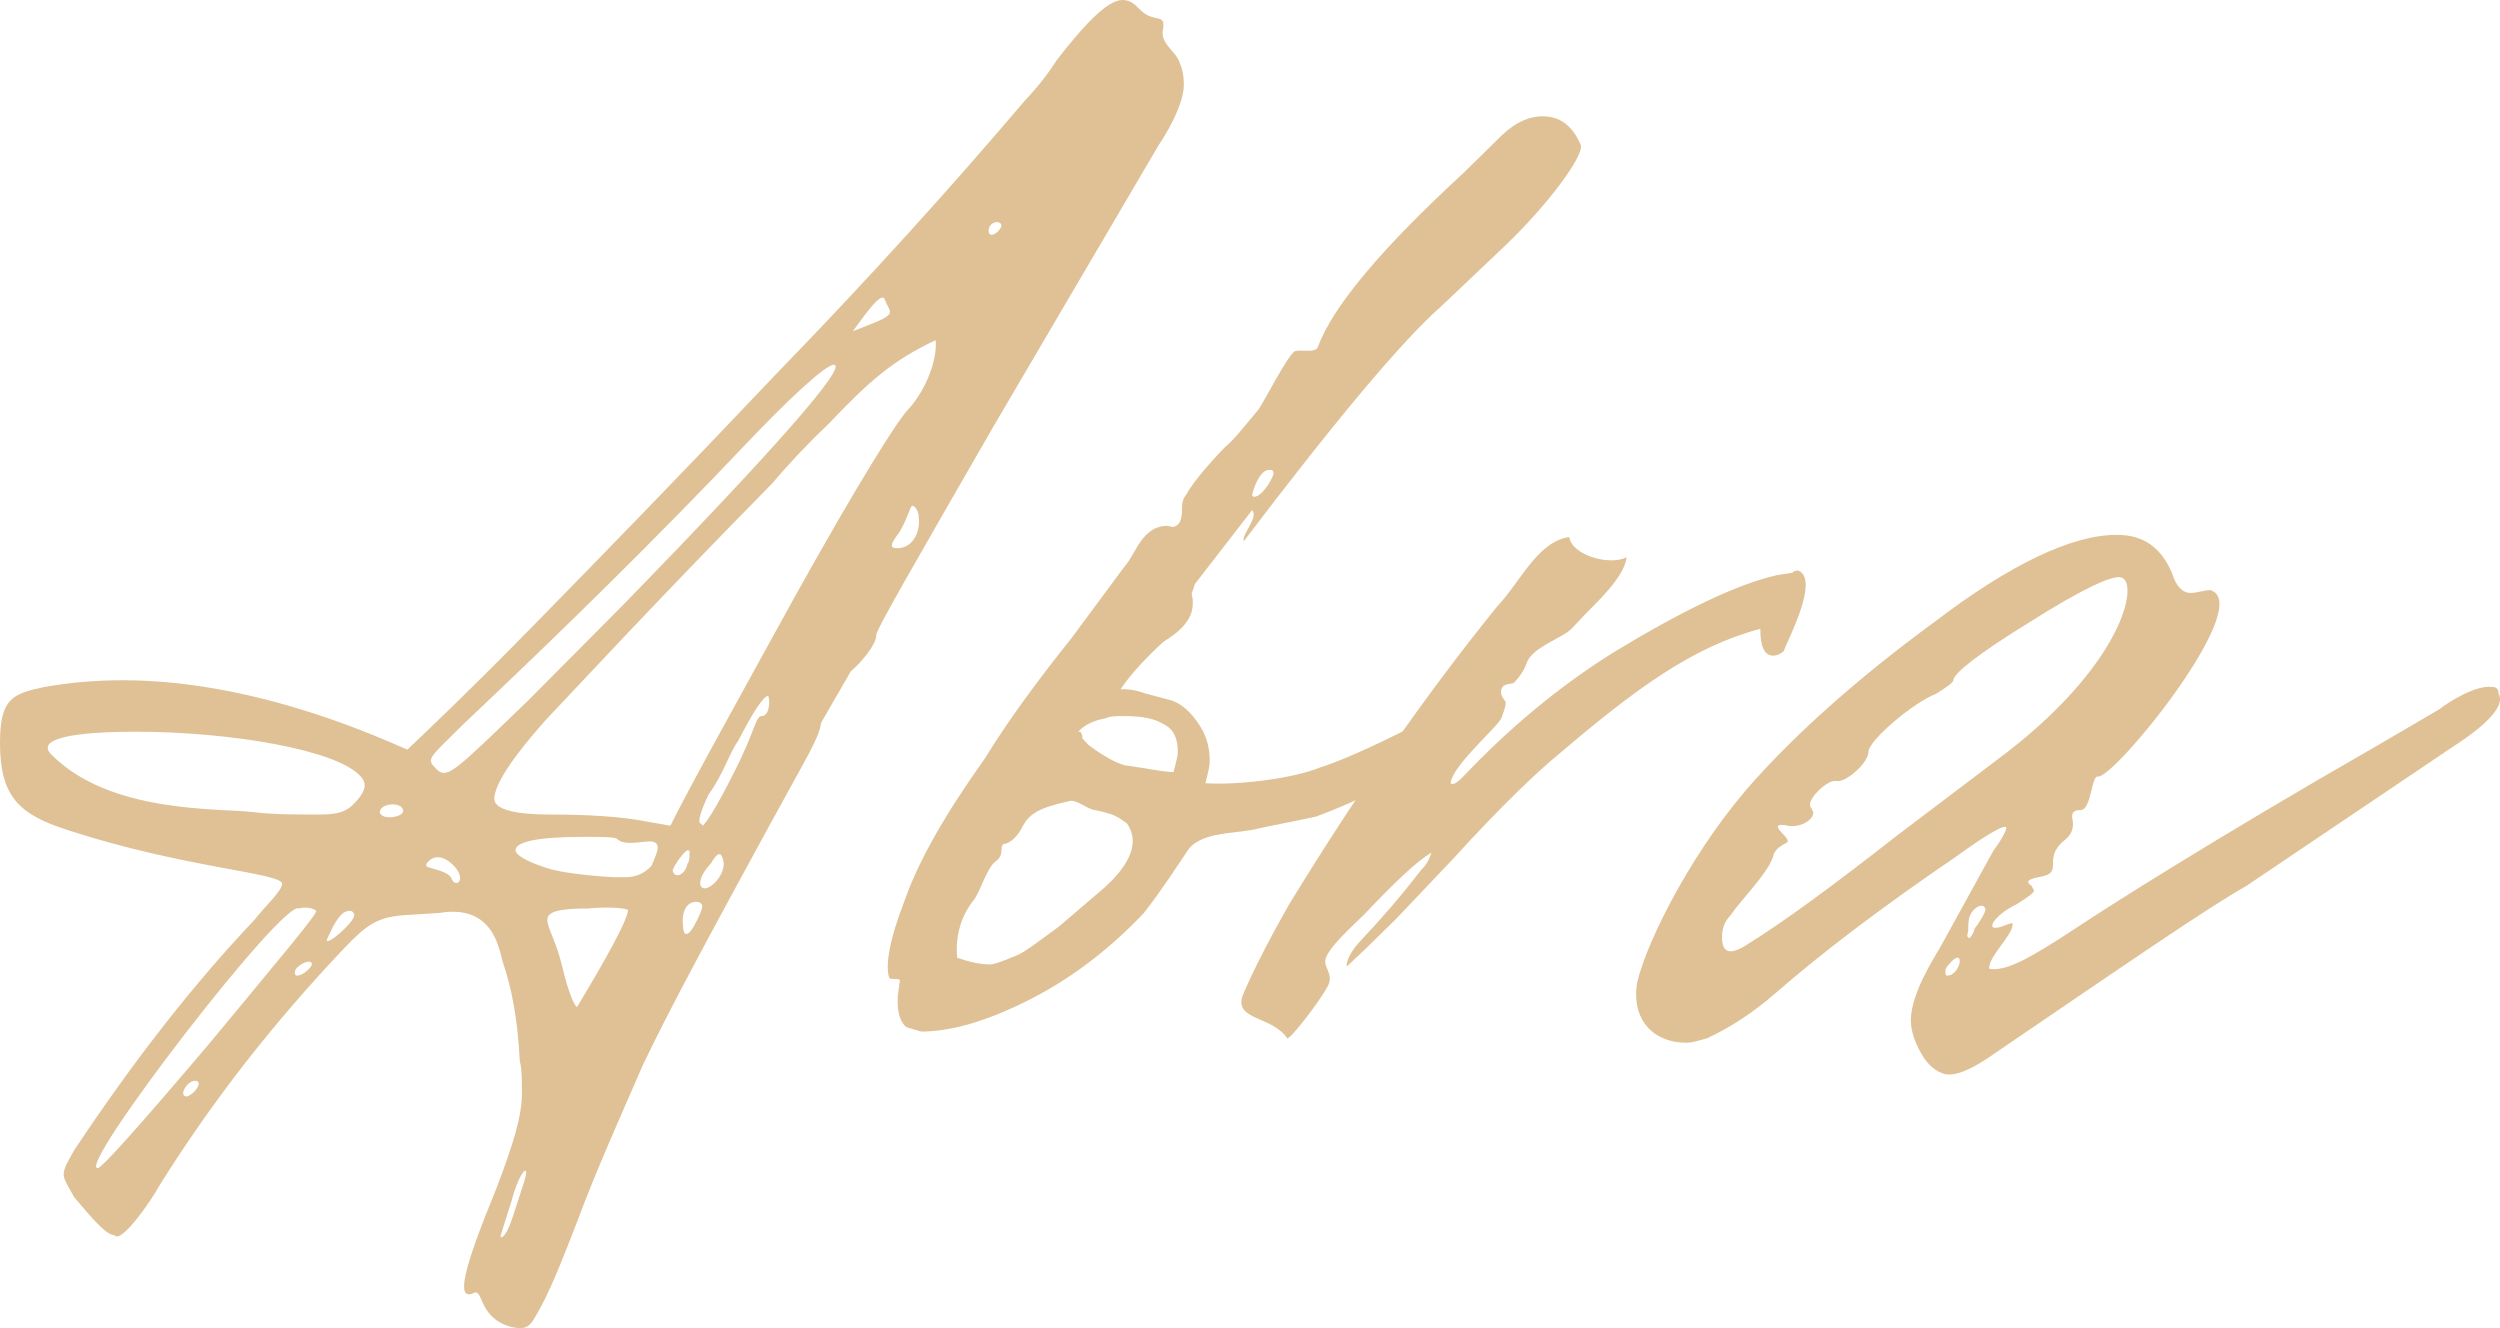
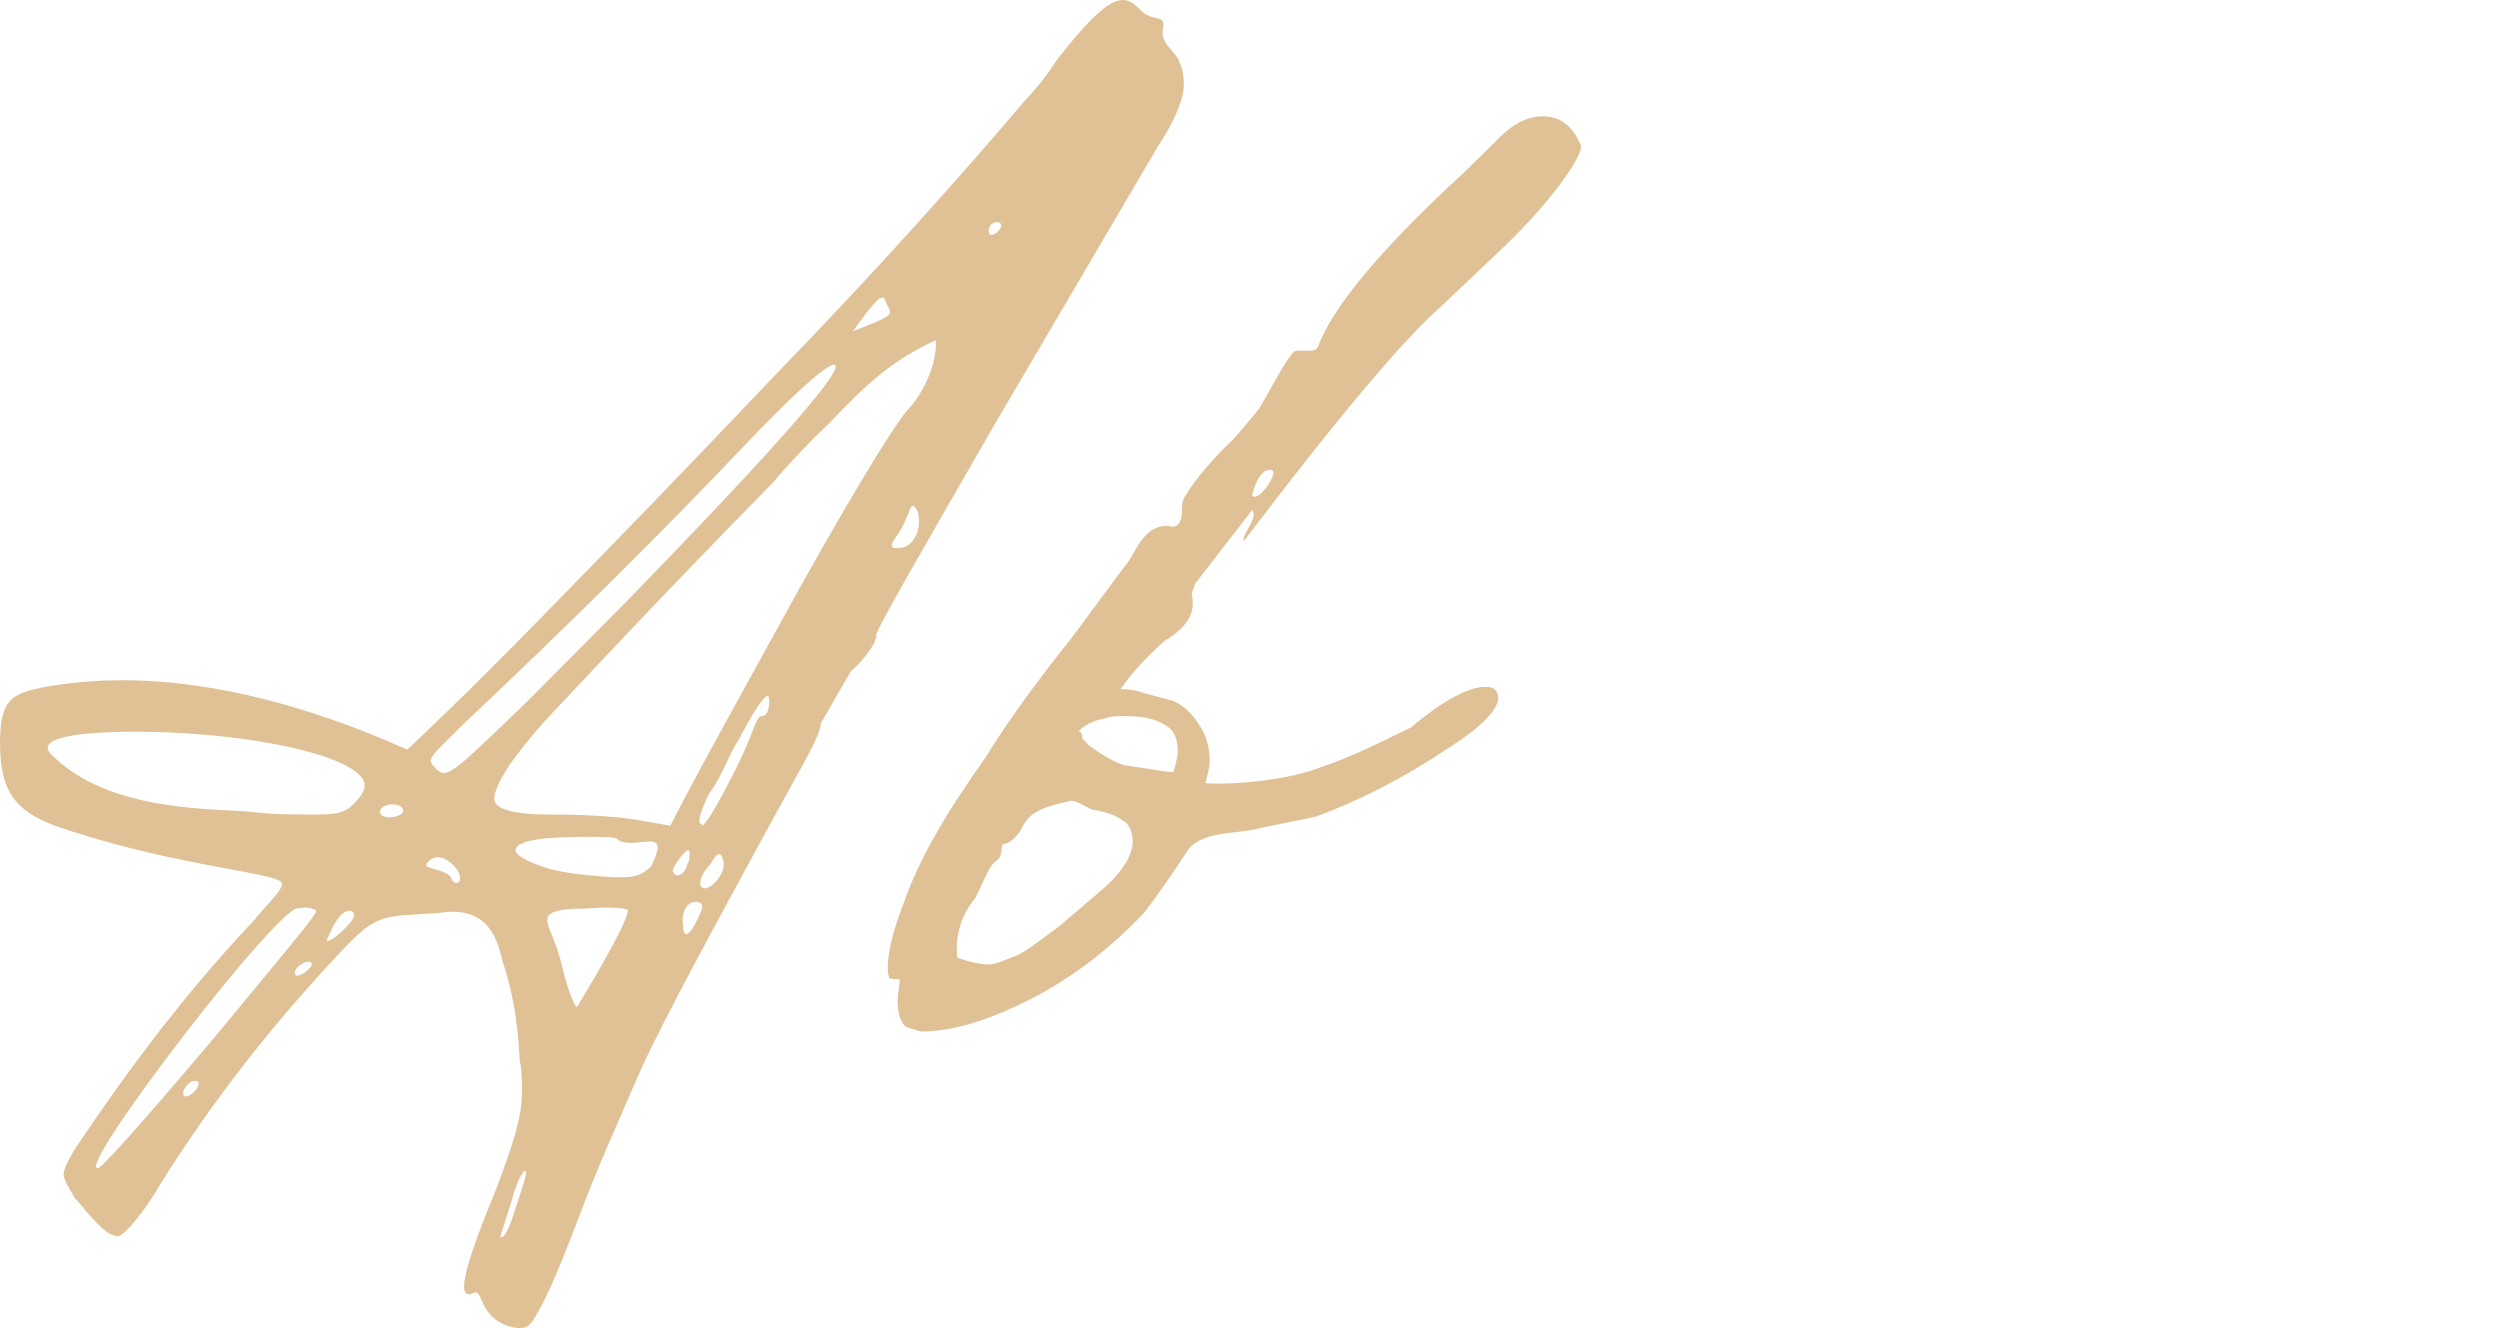
<svg xmlns="http://www.w3.org/2000/svg" width="32" height="17" viewBox="0 0 32 17" fill="none">
  <path d="M6.056 16.555C5.839 16.641 5.92 16.269 6.355 15.209C6.572 14.636 6.681 14.293 6.681 13.978C6.681 13.834 6.681 13.691 6.653 13.577C6.626 13.032 6.545 12.631 6.436 12.316C6.382 12.116 6.3 11.572 5.621 11.686L5.16 11.715C4.834 11.743 4.698 11.829 4.399 12.144C3.503 13.09 2.716 14.092 2.037 15.181C1.928 15.381 1.548 15.925 1.466 15.811C1.358 15.811 1.168 15.582 0.95 15.324C0.869 15.181 0.815 15.095 0.815 15.037C0.815 14.951 0.869 14.866 0.95 14.722C1.711 13.577 2.471 12.603 3.259 11.772C3.367 11.629 3.612 11.4 3.612 11.314C3.612 11.171 2.363 11.113 0.869 10.626C0.244 10.426 0 10.197 0 9.509C0 8.936 0.163 8.879 0.57 8.793C0.896 8.736 1.222 8.707 1.575 8.707C3.34 8.707 4.997 9.509 5.214 9.595C5.458 9.366 6.029 8.822 6.871 7.963C7.74 7.075 8.772 6.015 9.939 4.783C11.134 3.552 12.193 2.377 13.117 1.289C13.28 1.117 13.415 0.945 13.524 0.773C13.877 0.315 14.176 0 14.366 0C14.447 0 14.502 0.029 14.583 0.115C14.773 0.315 14.936 0.143 14.882 0.401V0.43C14.882 0.573 15.072 0.687 15.099 0.802C15.126 0.859 15.153 0.945 15.153 1.088C15.153 1.346 14.909 1.747 14.828 1.862L12.709 5.471C11.704 7.218 11.188 8.106 11.216 8.134C11.216 8.249 11.026 8.478 10.89 8.593L10.51 9.252C10.482 9.452 10.347 9.653 9.831 10.598C9.097 11.944 8.554 12.946 8.228 13.634C7.93 14.321 7.631 14.98 7.387 15.639C7.197 16.126 7.034 16.555 6.843 16.87C6.762 17.014 6.681 17.014 6.545 16.985C6.11 16.87 6.192 16.47 6.056 16.555ZM12.818 2.893C12.818 2.807 12.655 2.836 12.655 2.95C12.655 3.065 12.791 2.979 12.818 2.893ZM11.351 3.895C11.324 3.838 11.324 3.809 11.297 3.809C11.216 3.809 11.026 4.096 10.917 4.239C11.433 4.039 11.433 4.039 11.351 3.895ZM11.623 5.242C11.84 5.012 12.003 4.611 11.976 4.354C11.433 4.611 11.134 4.869 10.618 5.413C10.347 5.671 10.102 5.929 9.885 6.187C8.391 7.705 7.441 8.736 6.979 9.223C6.545 9.71 6.327 10.053 6.327 10.225C6.327 10.369 6.626 10.426 7.034 10.426C7.55 10.426 7.957 10.454 8.256 10.512L8.581 10.569C8.853 10.025 9.396 9.051 10.184 7.619C10.998 6.158 11.487 5.385 11.623 5.242ZM6.762 8.965L7.957 7.762C9.939 5.729 10.863 4.669 10.672 4.669C10.564 4.669 10.075 5.127 9.532 5.7C8.419 6.874 7.224 8.049 5.92 9.28C5.458 9.738 5.458 9.71 5.594 9.853C5.73 9.968 5.812 9.882 6.762 8.965ZM11.759 6.616C11.759 6.53 11.704 6.473 11.677 6.473C11.65 6.473 11.596 6.702 11.487 6.846C11.406 6.96 11.379 7.017 11.487 7.017C11.677 7.017 11.786 6.817 11.759 6.616ZM8.989 10.569C9.016 10.569 9.152 10.369 9.369 9.939C9.668 9.366 9.668 9.166 9.749 9.166C9.858 9.166 9.858 8.936 9.831 8.908C9.776 8.908 9.641 9.108 9.45 9.481C9.342 9.624 9.26 9.91 9.07 10.168C8.962 10.397 8.935 10.512 8.962 10.54C8.989 10.54 8.989 10.569 8.989 10.569ZM4.073 10.426C4.318 10.426 4.427 10.397 4.535 10.283C4.644 10.168 4.725 10.053 4.617 9.939C4.318 9.595 2.933 9.366 1.738 9.366C0.95 9.366 0.462 9.452 0.652 9.653C1.412 10.426 2.824 10.34 3.259 10.397C3.503 10.426 3.775 10.426 4.073 10.426ZM5.16 10.369C5.133 10.254 4.861 10.283 4.861 10.397C4.888 10.512 5.187 10.454 5.16 10.369ZM7.848 11.228H8.011C8.147 11.228 8.256 11.171 8.337 11.085C8.391 10.97 8.419 10.884 8.419 10.855C8.419 10.798 8.391 10.77 8.31 10.77C8.228 10.77 7.984 10.827 7.903 10.741C7.875 10.712 7.74 10.712 7.468 10.712C6.898 10.712 6.599 10.77 6.599 10.884C6.599 10.941 6.735 11.027 7.006 11.113C7.088 11.142 7.359 11.199 7.848 11.228ZM8.799 11.056C8.826 11.027 8.826 10.97 8.826 10.913C8.826 10.884 8.826 10.884 8.799 10.884C8.772 10.884 8.636 11.056 8.609 11.142C8.636 11.257 8.772 11.199 8.799 11.056ZM8.962 11.314C8.962 11.342 8.989 11.371 9.016 11.371C9.125 11.371 9.288 11.171 9.26 11.027C9.233 10.884 9.179 10.913 9.097 11.056C9.016 11.142 8.962 11.228 8.962 11.314ZM5.812 11.085C5.676 10.941 5.54 10.941 5.458 11.056V11.085C5.458 11.113 5.757 11.142 5.784 11.257C5.839 11.371 5.974 11.257 5.812 11.085ZM8.989 11.6C8.989 11.572 8.962 11.543 8.907 11.543C8.799 11.543 8.717 11.658 8.744 11.858C8.744 11.973 8.799 12.001 8.88 11.858C8.962 11.715 8.989 11.629 8.989 11.6ZM4.046 11.658C4.019 11.629 3.911 11.6 3.829 11.629C3.639 11.486 0.978 14.951 1.249 14.951C1.276 14.98 1.765 14.436 2.688 13.347C3.612 12.23 4.073 11.686 4.046 11.658ZM8.038 11.658C8.066 11.629 7.821 11.6 7.522 11.629C7.197 11.629 7.006 11.658 7.006 11.772C7.006 11.887 7.115 12.03 7.197 12.374C7.278 12.717 7.359 12.889 7.387 12.889C7.522 12.66 8.011 11.858 8.038 11.658ZM4.264 11.858L4.182 12.03C4.182 12.116 4.535 11.801 4.535 11.715C4.535 11.686 4.508 11.658 4.481 11.658C4.399 11.658 4.345 11.715 4.264 11.858ZM3.775 12.431V12.46C3.775 12.46 3.775 12.488 3.802 12.488C3.883 12.488 3.992 12.374 3.992 12.345C3.992 12.259 3.802 12.345 3.775 12.431ZM2.498 13.834C2.39 13.834 2.281 14.035 2.39 14.035C2.498 14.006 2.607 13.834 2.498 13.834ZM6.735 15.009C6.735 14.923 6.626 15.066 6.545 15.381L6.409 15.811V15.839C6.463 15.839 6.518 15.725 6.599 15.467C6.681 15.209 6.735 15.066 6.735 15.009Z" fill="#DFC195" />
  <path d="M11.79 13.204L11.6 13.147C11.464 13.032 11.492 12.775 11.492 12.746L11.519 12.545C11.492 12.517 11.41 12.545 11.383 12.517C11.329 12.374 11.383 12.03 11.573 11.543C11.763 10.999 12.116 10.397 12.605 9.71C12.904 9.223 13.284 8.707 13.719 8.163L14.397 7.247C14.533 7.103 14.615 6.731 14.941 6.731C14.968 6.731 15.022 6.76 15.049 6.731C15.131 6.702 15.131 6.559 15.131 6.473C15.131 6.416 15.158 6.359 15.185 6.33C15.294 6.13 15.565 5.843 15.674 5.729C15.782 5.643 15.918 5.471 16.108 5.242C16.19 5.127 16.461 4.583 16.57 4.497C16.651 4.468 16.841 4.526 16.869 4.44C17.059 3.924 17.683 3.179 18.742 2.205L19.15 1.804C19.34 1.604 19.53 1.489 19.747 1.489C19.965 1.489 20.128 1.604 20.236 1.862C20.263 2.005 19.829 2.606 19.259 3.151L18.444 3.924C17.955 4.354 17.113 5.356 15.918 6.931V6.903C15.918 6.817 16.108 6.616 16.027 6.53L15.294 7.476L15.267 7.562C15.239 7.59 15.267 7.648 15.267 7.676V7.733C15.267 8.02 14.913 8.192 14.886 8.22C14.669 8.421 14.479 8.621 14.343 8.822H14.37C14.506 8.822 14.588 8.851 14.669 8.879L14.995 8.965C15.158 9.022 15.294 9.166 15.402 9.366C15.457 9.481 15.484 9.595 15.484 9.738C15.484 9.824 15.457 9.91 15.429 10.025C15.837 10.053 16.543 9.968 16.896 9.824C17.167 9.738 17.548 9.567 18.064 9.309C18.199 9.194 18.715 8.765 19.041 8.793C19.123 8.793 19.177 8.851 19.177 8.936C19.177 9.08 18.96 9.309 18.552 9.567C17.955 9.968 17.385 10.254 16.841 10.454L16.136 10.598C15.837 10.684 15.348 10.626 15.185 10.913C15.049 11.113 14.886 11.371 14.642 11.686C14.153 12.202 13.61 12.603 12.985 12.889C12.551 13.09 12.143 13.204 11.79 13.204ZM16.054 6.359C16.163 6.359 16.326 6.072 16.298 6.044C16.298 6.015 16.271 6.015 16.244 6.015C16.163 6.015 16.081 6.13 16.027 6.33C16.027 6.359 16.054 6.359 16.054 6.359ZM15.076 9.624C15.076 9.452 15.022 9.337 14.913 9.28C14.778 9.194 14.615 9.166 14.397 9.166C14.289 9.166 14.207 9.166 14.153 9.194C13.99 9.223 13.882 9.28 13.8 9.366H13.827C13.854 9.395 13.854 9.423 13.854 9.452L13.936 9.538C14.126 9.681 14.289 9.767 14.397 9.796L14.588 9.824C14.778 9.853 14.913 9.882 15.022 9.882C15.049 9.767 15.076 9.681 15.076 9.624ZM13.012 12.23C13.094 12.202 13.284 12.059 13.556 11.858L14.126 11.371C14.479 11.056 14.588 10.77 14.425 10.54L14.343 10.483C14.262 10.426 14.153 10.397 14.017 10.369C13.936 10.369 13.773 10.225 13.691 10.254C13.284 10.34 13.175 10.426 13.094 10.569C13.04 10.684 12.958 10.77 12.877 10.798C12.768 10.798 12.877 10.941 12.741 11.027C12.632 11.113 12.551 11.4 12.469 11.514C12.306 11.715 12.225 11.973 12.252 12.259C12.415 12.316 12.551 12.345 12.687 12.345C12.822 12.316 12.931 12.259 13.012 12.23Z" fill="#DFC195" />
-   <path d="M15.905 12.746C15.987 12.545 16.177 12.144 16.503 11.572C17.345 10.197 18.214 8.936 19.164 7.762C19.463 7.447 19.68 6.931 20.087 6.874C20.114 7.103 20.603 7.247 20.821 7.132C20.794 7.39 20.413 7.733 20.305 7.848L20.114 8.049C20.006 8.163 19.626 8.278 19.544 8.478C19.517 8.564 19.463 8.65 19.381 8.736C19.354 8.765 19.245 8.736 19.218 8.822C19.191 8.908 19.273 8.965 19.273 8.994C19.273 9.051 19.245 9.108 19.218 9.194C19.137 9.337 18.594 9.796 18.567 10.025C18.594 10.053 18.648 10.025 18.73 9.939C19.327 9.309 19.952 8.793 20.631 8.364C21.527 7.819 22.233 7.476 22.749 7.361L22.939 7.332C22.966 7.304 22.993 7.304 23.02 7.304C23.292 7.418 22.884 8.192 22.83 8.335C22.83 8.335 22.776 8.392 22.694 8.392C22.586 8.392 22.532 8.278 22.532 8.049C21.663 8.278 20.929 8.822 19.952 9.653C19.707 9.853 19.245 10.283 18.594 10.999L17.86 11.772L17.48 12.144L17.236 12.374C17.236 12.288 17.29 12.173 17.426 12.03C17.698 11.743 17.942 11.457 18.186 11.142C18.268 11.056 18.295 10.999 18.322 10.913C18.132 11.027 17.86 11.285 17.48 11.686C17.372 11.801 16.937 12.173 16.964 12.316C16.964 12.402 17.073 12.488 16.991 12.631C16.883 12.832 16.503 13.319 16.476 13.29C16.285 13.004 15.797 13.061 15.905 12.746Z" fill="#DFC195" />
-   <path d="M24.595 13.491C24.514 13.347 24.459 13.204 24.459 13.061C24.459 12.717 24.758 12.259 24.84 12.116L25.518 10.884C25.627 10.741 25.681 10.626 25.681 10.598C25.681 10.54 25.464 10.655 25.03 10.97C24.106 11.6 23.346 12.173 22.721 12.717C22.423 12.975 22.151 13.147 21.852 13.29C21.744 13.319 21.662 13.347 21.581 13.347C21.173 13.347 20.875 13.061 20.956 12.574C21.092 12.001 21.717 10.798 22.477 9.968C23.02 9.366 23.78 8.679 24.758 7.963C25.736 7.218 26.523 6.846 27.094 6.846C27.447 6.846 27.664 7.017 27.8 7.332C27.854 7.504 27.935 7.59 28.044 7.59C28.125 7.59 28.288 7.533 28.316 7.562C28.832 7.791 27.039 9.996 26.849 9.939C26.768 9.939 26.768 10.369 26.632 10.369C26.55 10.369 26.523 10.397 26.523 10.454C26.523 10.483 26.578 10.626 26.442 10.741C26.333 10.827 26.279 10.913 26.279 11.027C26.279 11.142 26.279 11.199 26.089 11.228C25.953 11.257 25.926 11.285 26.007 11.342L26.035 11.4C26.035 11.428 25.953 11.486 25.817 11.572C25.518 11.715 25.383 11.944 25.627 11.858C25.709 11.829 25.763 11.801 25.763 11.829C25.763 11.973 25.437 12.259 25.464 12.402C25.681 12.431 25.953 12.288 26.605 11.858C26.904 11.658 28.288 10.77 30.488 9.509L31.221 9.08C31.33 8.994 31.683 8.765 31.9 8.793C31.955 8.793 31.982 8.822 31.982 8.879C32.063 9.022 31.873 9.252 31.384 9.567L28.75 11.342C28.288 11.6 27.202 12.345 25.437 13.548C25.22 13.691 25.03 13.777 24.894 13.748C24.785 13.72 24.677 13.634 24.595 13.491ZM24.296 10.684L25.546 9.738C27.175 8.535 27.392 7.447 27.148 7.39C27.039 7.361 26.659 7.533 25.98 7.963C25.328 8.364 25.003 8.621 25.003 8.707C25.003 8.736 24.921 8.793 24.785 8.879C24.486 8.994 23.916 9.481 23.916 9.624C23.916 9.767 23.617 10.025 23.509 9.996H23.482C23.373 9.996 23.102 10.254 23.183 10.34L23.21 10.397C23.21 10.512 23.02 10.598 22.884 10.569C22.748 10.54 22.721 10.569 22.803 10.655C22.857 10.712 22.884 10.741 22.884 10.77C22.884 10.798 22.721 10.827 22.694 10.97C22.613 11.199 22.287 11.514 22.151 11.715C22.07 11.801 22.042 11.887 22.042 12.001C22.042 12.202 22.151 12.23 22.368 12.087C22.83 11.801 23.455 11.342 24.296 10.684ZM25.274 11.887C25.301 11.858 25.437 11.658 25.41 11.629C25.383 11.543 25.247 11.629 25.22 11.715C25.193 11.743 25.193 11.887 25.193 11.915C25.193 11.944 25.166 11.973 25.193 12.001C25.22 12.03 25.274 11.915 25.274 11.887ZM24.921 12.374C24.894 12.402 24.894 12.488 24.921 12.488C25.111 12.488 25.166 12.059 24.921 12.374Z" fill="#DFC195" />
</svg>